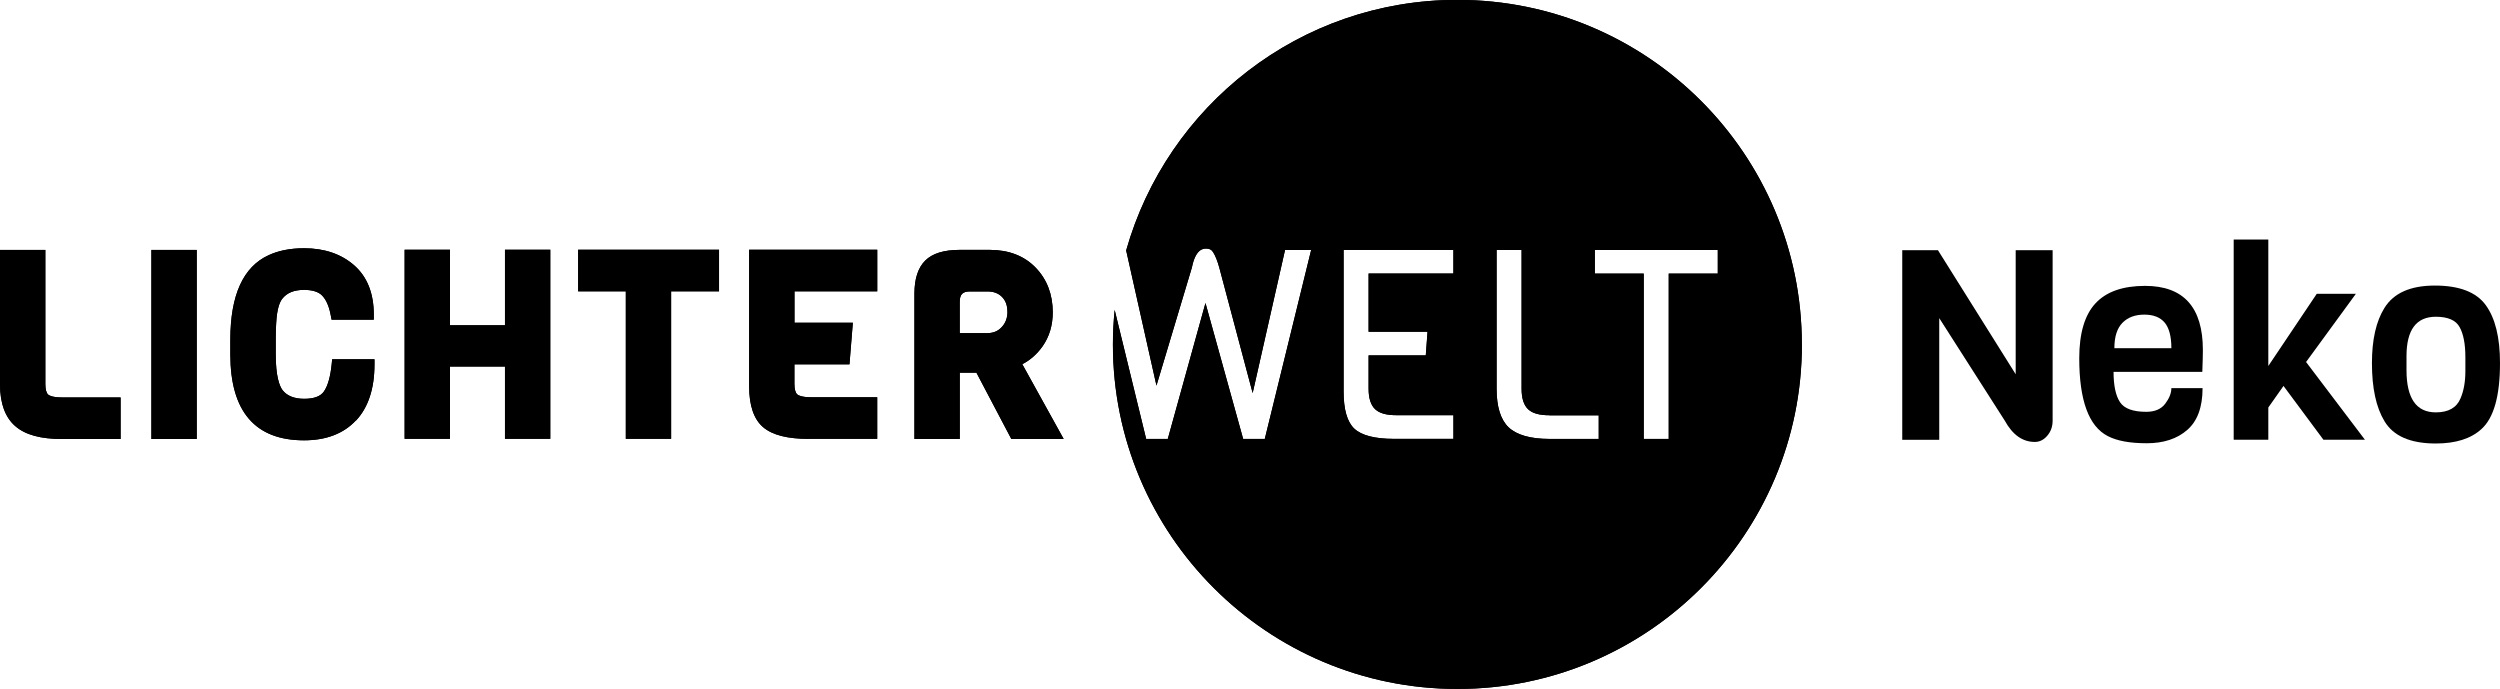
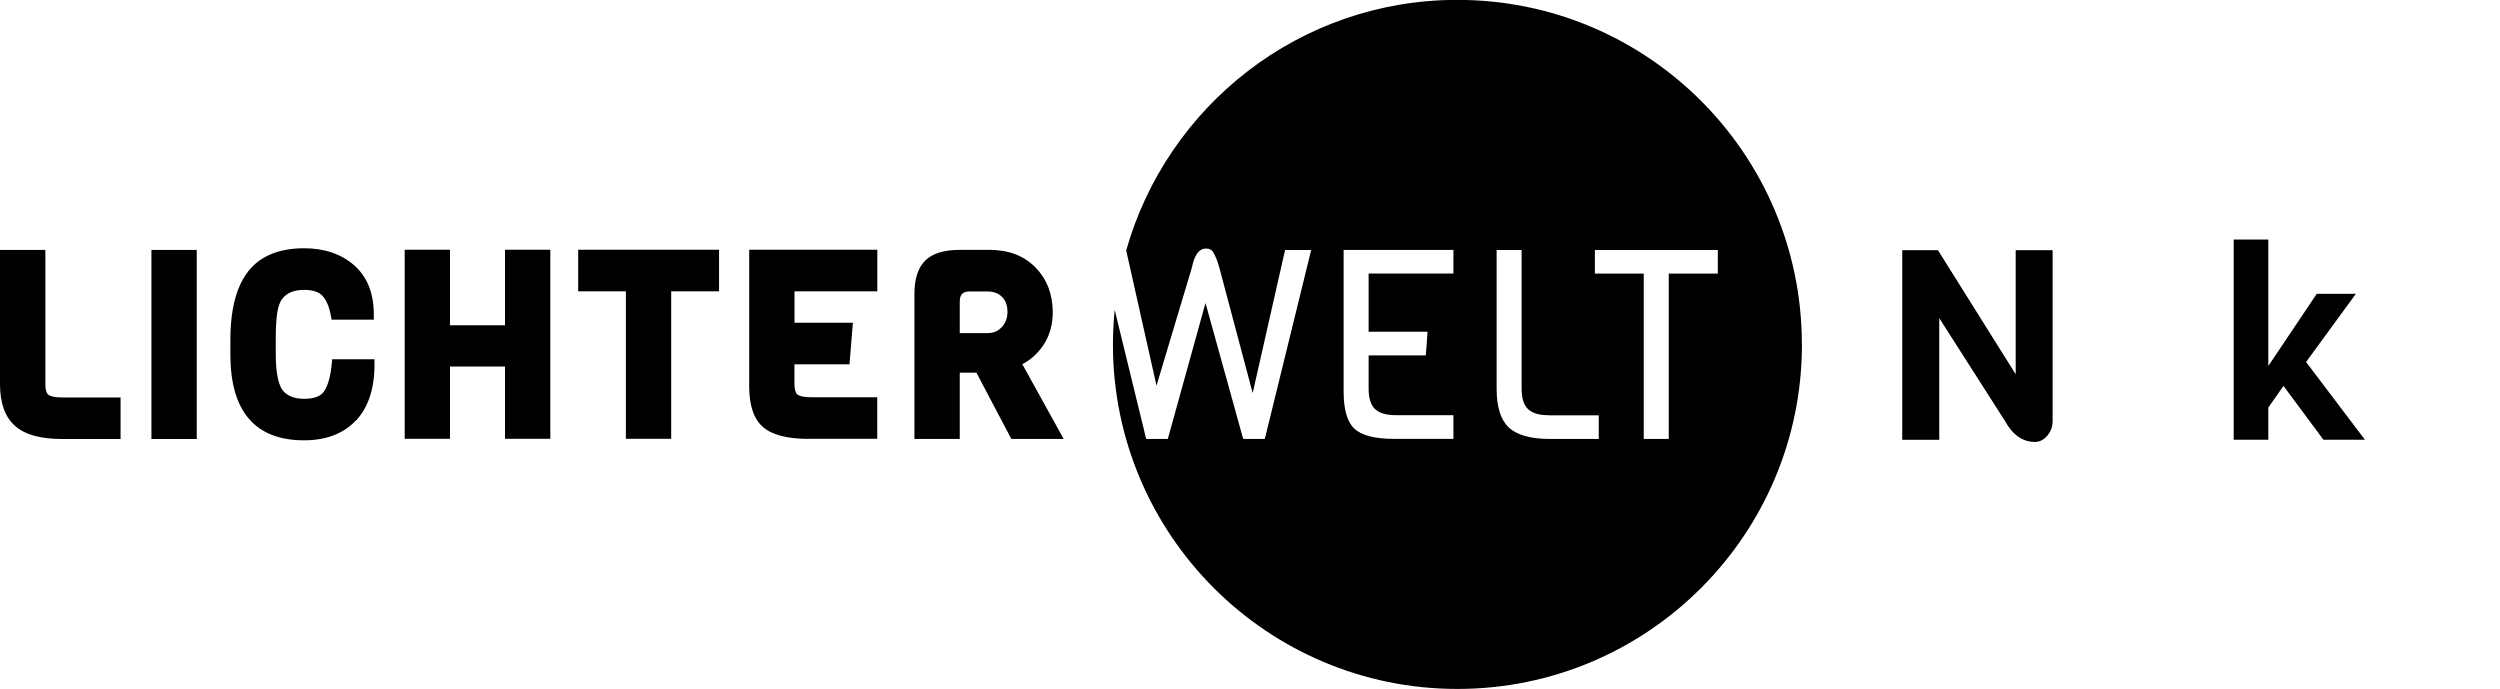
<svg xmlns="http://www.w3.org/2000/svg" id="a" viewBox="0 0 400 110.24">
  <g>
-     <path d="M9.95,70.24h9.35v-6.65H9.95c-1.48,0-2.03-.28-2.23-.44-.3-.26-.47-.84-.47-1.69v-21.47H0v21.47c0,3.05,.82,5.31,2.43,6.71,1.6,1.4,4.06,2.07,7.51,2.07m14.28,0h7.25v-30.25h-7.25v30.25Zm32.74-2.96c1.96-2.1,2.95-5.12,2.95-8.96v-.84h-6.77l-.07,.75c-.2,2.01-.62,3.5-1.24,4.4-.54,.79-1.61,1.18-3.16,1.18s-2.73-.45-3.45-1.36c-.51-.67-1.11-2.21-1.11-5.79v-2.49c0-1.07,.03-1.93,.08-2.56,.12-2.27,.58-3.31,.95-3.79,.75-.97,1.9-1.44,3.51-1.44,1.36,0,2.34,.32,2.92,.94,.64,.68,1.09,1.74,1.35,3.15l.13,.68h6.75v-.84c0-3.39-1.06-6.04-3.15-7.87-2.06-1.8-4.75-2.72-8-2.72-2.2,0-4.12,.38-5.69,1.12-4.05,1.85-6.11,6.39-6.11,13.48v2.41c0,9.1,3.97,13.72,11.79,13.72,3.54,0,6.34-1.07,8.32-3.2m23.83,2.96h7.25v-30.25h-7.25v12.08h-8.81v-12.08h-7.25v30.25h7.25v-11.56h8.81v11.56Zm26.58-23.6h7.67v-6.65h-22.54v6.65h7.62v23.6h7.25v-23.6Zm22.03,23.6h10.95v-6.65h-10.55c-1.48,0-2.03-.28-2.23-.44-.3-.26-.47-.84-.47-1.69v-3.14h8.81l.54-6.65h-9.34v-5.03h13.24v-6.65h-20.49v21.87c0,3.05,.75,5.25,2.24,6.52,1.47,1.25,3.86,1.87,7.31,1.87m31.78-20.36c0,1.01-.3,1.82-.92,2.48-.6,.65-1.35,.96-2.3,.96h-4.42v-4.98c0-1.22,.46-1.69,1.65-1.69h2.77c1,0,1.77,.29,2.35,.88,.58,.59,.86,1.36,.86,2.36m9,20.36l-6.62-11.96c1.24-.63,2.33-1.58,3.22-2.82,1.1-1.54,1.66-3.39,1.66-5.48,0-2.86-.92-5.27-2.74-7.15-1.83-1.89-4.3-2.84-7.36-2.84h-4.74c-2.58,0-4.4,.56-5.56,1.71-1.15,1.14-1.73,2.91-1.73,5.27v23.27h7.25v-10.6h2.67l5.58,10.6h8.39Zm104.67-26.45h-7.86v26.45h-4v-26.45h-7.82v-3.78h19.67v3.78Zm-26.92,22.67h7.86v3.78h-7.86c-3.05,0-5.26-.63-6.56-1.86-1.27-1.21-1.92-3.28-1.92-6.15v-22.22h4v22.22c0,1.52,.36,2.63,1.07,3.28,.69,.64,1.8,.94,3.4,.94m-15.37,3.78h-9.51c-3.06,0-5.2-.55-6.36-1.64-1.13-1.06-1.71-3.05-1.71-5.92v-22.67h17.57v3.78h-13.57v9.31h9.43l-.28,3.78h-9.15v5.35c0,1.52,.36,2.63,1.07,3.28,.69,.64,1.8,.94,3.41,.94h9.1v3.78Zm55.74-15.12c0-30.44-24.68-55.12-55.12-55.12-25.22,0-46.44,16.96-52.99,40.09l4.85,21.63,5.67-18.91c.6-3.02,1.87-3.02,2.29-3.02,.51,0,.85,.17,1.1,.57,.36,.56,.7,1.41,1,2.51l5.33,20.04,5.18-22.89h4.18l-7.42,30.23h-3.46l-6.03-21.75-6.03,21.75h-3.46l-5.04-20.65c-.18,1.82-.28,3.66-.28,5.53,0,30.44,24.68,55.12,55.12,55.12s55.12-24.68,55.12-55.12" />
    <path d="M9.95,70.24h9.34v-6.65H9.95c-1.48,0-2.03-.28-2.23-.44-.3-.26-.46-.84-.46-1.69v-21.47H0v21.47c0,3.05,.82,5.31,2.44,6.71,1.6,1.4,4.06,2.07,7.51,2.07m14.28,0h7.25v-30.25h-7.25v30.25Zm32.74-2.96c1.96-2.1,2.95-5.12,2.95-8.96v-.84h-6.77l-.07,.75c-.2,2.01-.62,3.5-1.24,4.4-.54,.79-1.61,1.18-3.16,1.18s-2.73-.45-3.45-1.36c-.51-.67-1.11-2.21-1.11-5.79v-2.49c0-1.07,.03-1.93,.08-2.56,.12-2.27,.58-3.31,.95-3.79,.75-.97,1.9-1.44,3.51-1.44,1.36,0,2.34,.32,2.92,.94,.64,.68,1.09,1.74,1.35,3.15l.13,.68h6.75v-.84c0-3.39-1.06-6.04-3.15-7.87-2.06-1.8-4.75-2.72-8-2.72-2.2,0-4.12,.38-5.69,1.12-4.05,1.85-6.11,6.39-6.11,13.48v2.41c0,9.1,3.97,13.72,11.79,13.72,3.54,0,6.34-1.08,8.32-3.2m23.83,2.96h7.25v-30.25h-7.25v12.08h-8.8v-12.08h-7.25v30.25h7.25v-11.56h8.8v11.56Zm26.58-23.6h7.67v-6.65h-22.54v6.65h7.63v23.6h7.25v-23.6Zm22.03,23.6h10.95v-6.65h-10.55c-1.48,0-2.03-.28-2.23-.44-.3-.26-.47-.84-.47-1.69v-3.14h8.81l.54-6.65h-9.34v-5.03h13.25v-6.65h-20.5v21.87c0,3.05,.75,5.25,2.24,6.52,1.47,1.25,3.86,1.87,7.31,1.87m31.78-20.36c0,1.01-.3,1.82-.92,2.48-.6,.65-1.35,.96-2.3,.96h-4.42v-4.98c0-1.22,.46-1.69,1.65-1.69h2.77c1,0,1.77,.29,2.35,.88,.58,.59,.86,1.36,.86,2.36m9,20.36l-6.62-11.96c1.24-.63,2.32-1.58,3.21-2.82,1.1-1.54,1.66-3.39,1.66-5.48,0-2.86-.92-5.27-2.74-7.15-1.83-1.89-4.3-2.84-7.36-2.84h-4.74c-2.58,0-4.4,.56-5.56,1.71-1.15,1.14-1.73,2.91-1.73,5.27v23.27h7.25v-10.6h2.67l5.58,10.6h8.39Zm104.67-26.45h-7.86v26.45h-4v-26.45h-7.82v-3.78h19.67v3.78Zm-26.92,22.67h7.86v3.78h-7.86c-3.05,0-5.26-.63-6.56-1.86-1.27-1.21-1.92-3.28-1.92-6.15v-22.22h4v22.22c0,1.52,.36,2.63,1.07,3.28,.69,.64,1.8,.94,3.4,.94m-15.37,3.78h-9.51c-3.06,0-5.2-.55-6.36-1.64-1.13-1.06-1.71-3.05-1.71-5.92v-22.67h17.57v3.78h-13.57v9.31h9.43l-.28,3.78h-9.15v5.35c0,1.52,.36,2.63,1.07,3.28,.69,.64,1.8,.94,3.4,.94h9.1v3.78Zm55.74-15.12c0-30.44-24.68-55.12-55.12-55.12-25.22,0-46.44,16.96-52.99,40.09l4.85,21.63,5.67-18.91c.6-3.02,1.87-3.02,2.29-3.02,.51,0,.85,.17,1.1,.57,.36,.56,.7,1.41,1,2.51l5.33,20.04,5.18-22.89h4.18l-7.42,30.23h-3.46l-6.03-21.75-6.03,21.75h-3.46l-5.04-20.65c-.18,1.82-.28,3.66-.28,5.53,0,30.44,24.68,55.12,55.12,55.12s55.12-24.68,55.12-55.12" />
  </g>
  <g>
    <path d="M328.42,40.03v27.27c0,.94-.28,1.74-.85,2.41-.57,.67-1.24,1-2,1-1.96,0-3.56-1.14-4.81-3.41l-10.48-16.4v19.47h-5.92v-30.34h5.71l12.44,19.85v-19.85h5.92Z" />
-     <path d="M352.36,59.5h-14.19c0,2.22,.35,3.83,1.04,4.86s2.09,1.53,4.2,1.53c1.36,0,2.37-.43,3.03-1.3,.65-.87,.98-1.7,.98-2.49h4.99c0,3.04-.82,5.27-2.45,6.69s-3.79,2.13-6.48,2.13-4.77-.38-6.24-1.15c-3.04-1.56-4.56-5.71-4.56-12.44,0-4.01,.87-6.94,2.6-8.8,1.73-1.86,4.37-2.79,7.93-2.79,6.16,0,9.25,3.42,9.25,10.27,0,.74-.03,1.9-.09,3.49Zm-14.06-3.79h9.12c0-1.87-.36-3.24-1.07-4.09-.71-.85-1.8-1.28-3.26-1.28s-2.63,.43-3.49,1.3-1.3,2.22-1.3,4.07Z" />
    <path d="M378.4,70.36h-6.65l-6.39-8.61-2.43,3.45v5.16h-5.54V38.32h5.54v20.24l7.75-11.55h6.26l-7.97,10.91,9.42,12.44Z" />
-     <path d="M400,58.09c0,5.26-.99,8.78-2.98,10.57-1.68,1.53-4.11,2.3-7.29,2.3-4.06,0-6.8-1.19-8.22-3.58-1.33-2.19-2-5.28-2-9.29,0-3.75,.67-6.69,2-8.82,1.48-2.39,4.17-3.58,8.07-3.58s6.62,1.04,8.14,3.13c1.52,2.09,2.28,5.18,2.28,9.27Zm-5.54,1.28v-2.22c0-2.1-.31-3.71-.92-4.81-.61-1.11-1.88-1.66-3.81-1.66-3.13,0-4.69,2.1-4.69,6.31v2.22c0,4.52,1.56,6.77,4.69,6.77,2.02,0,3.34-.75,3.96-2.26,.51-1.19,.77-2.64,.77-4.35Z" />
  </g>
</svg>